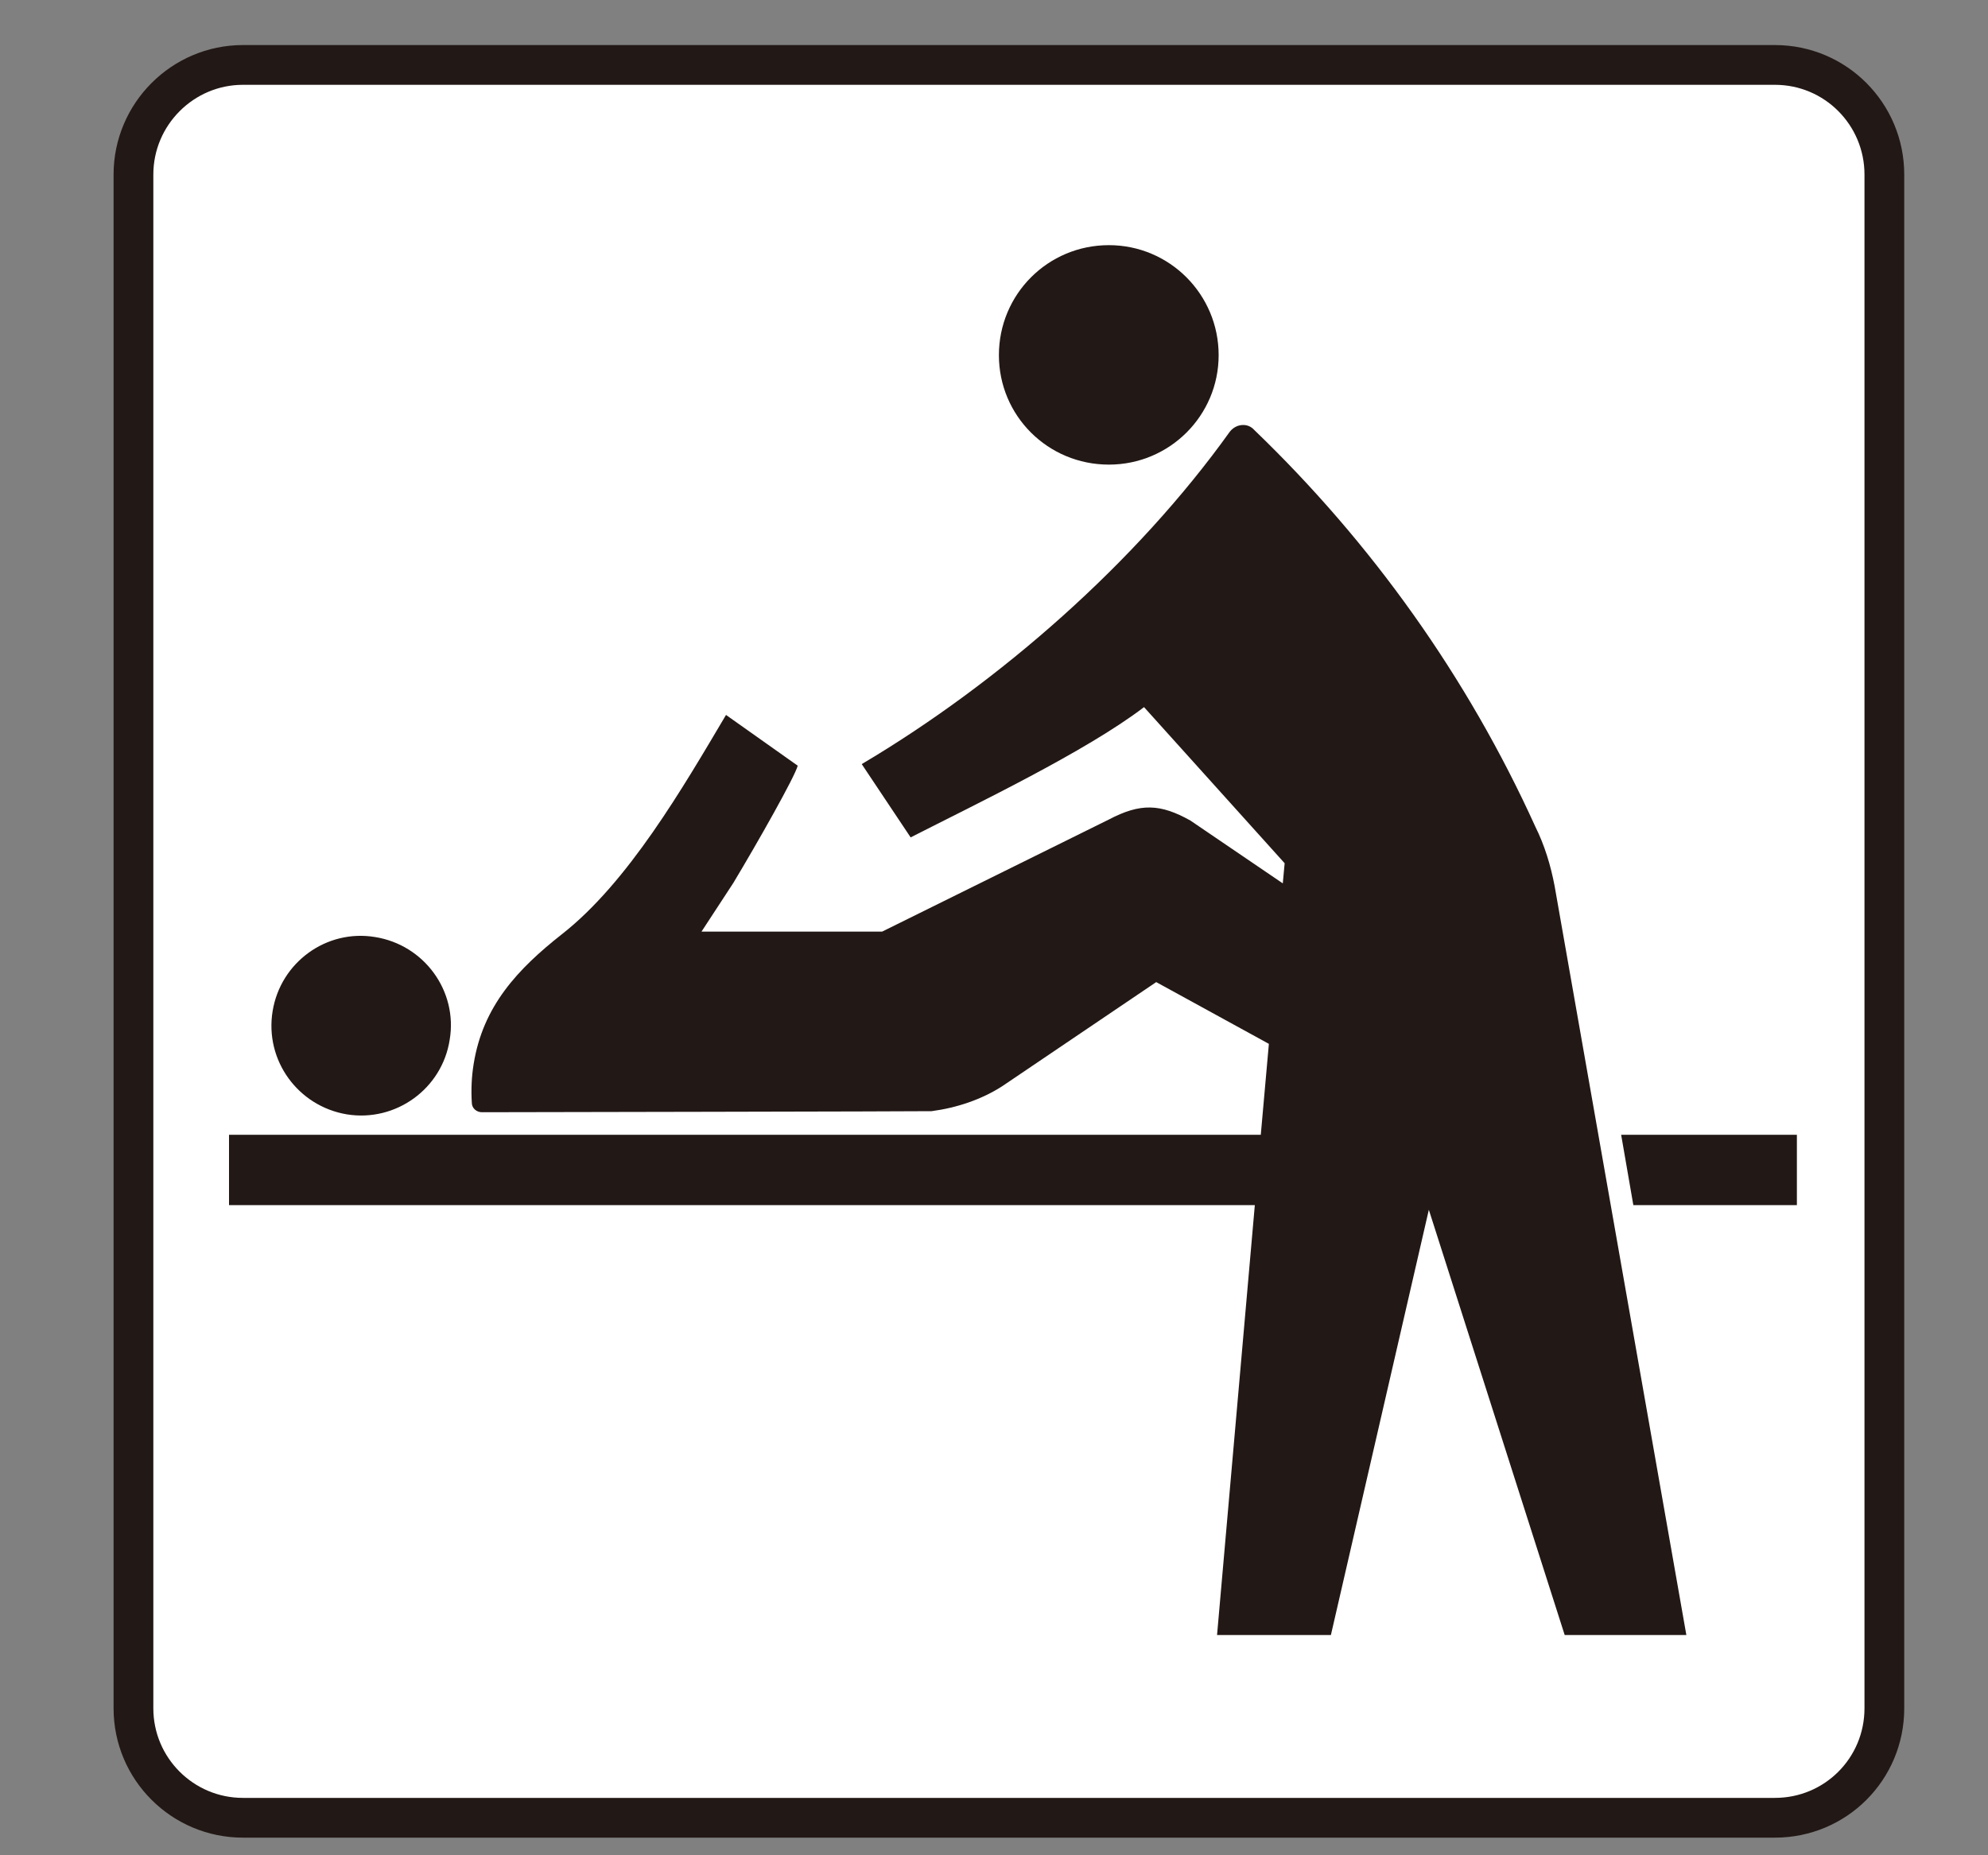
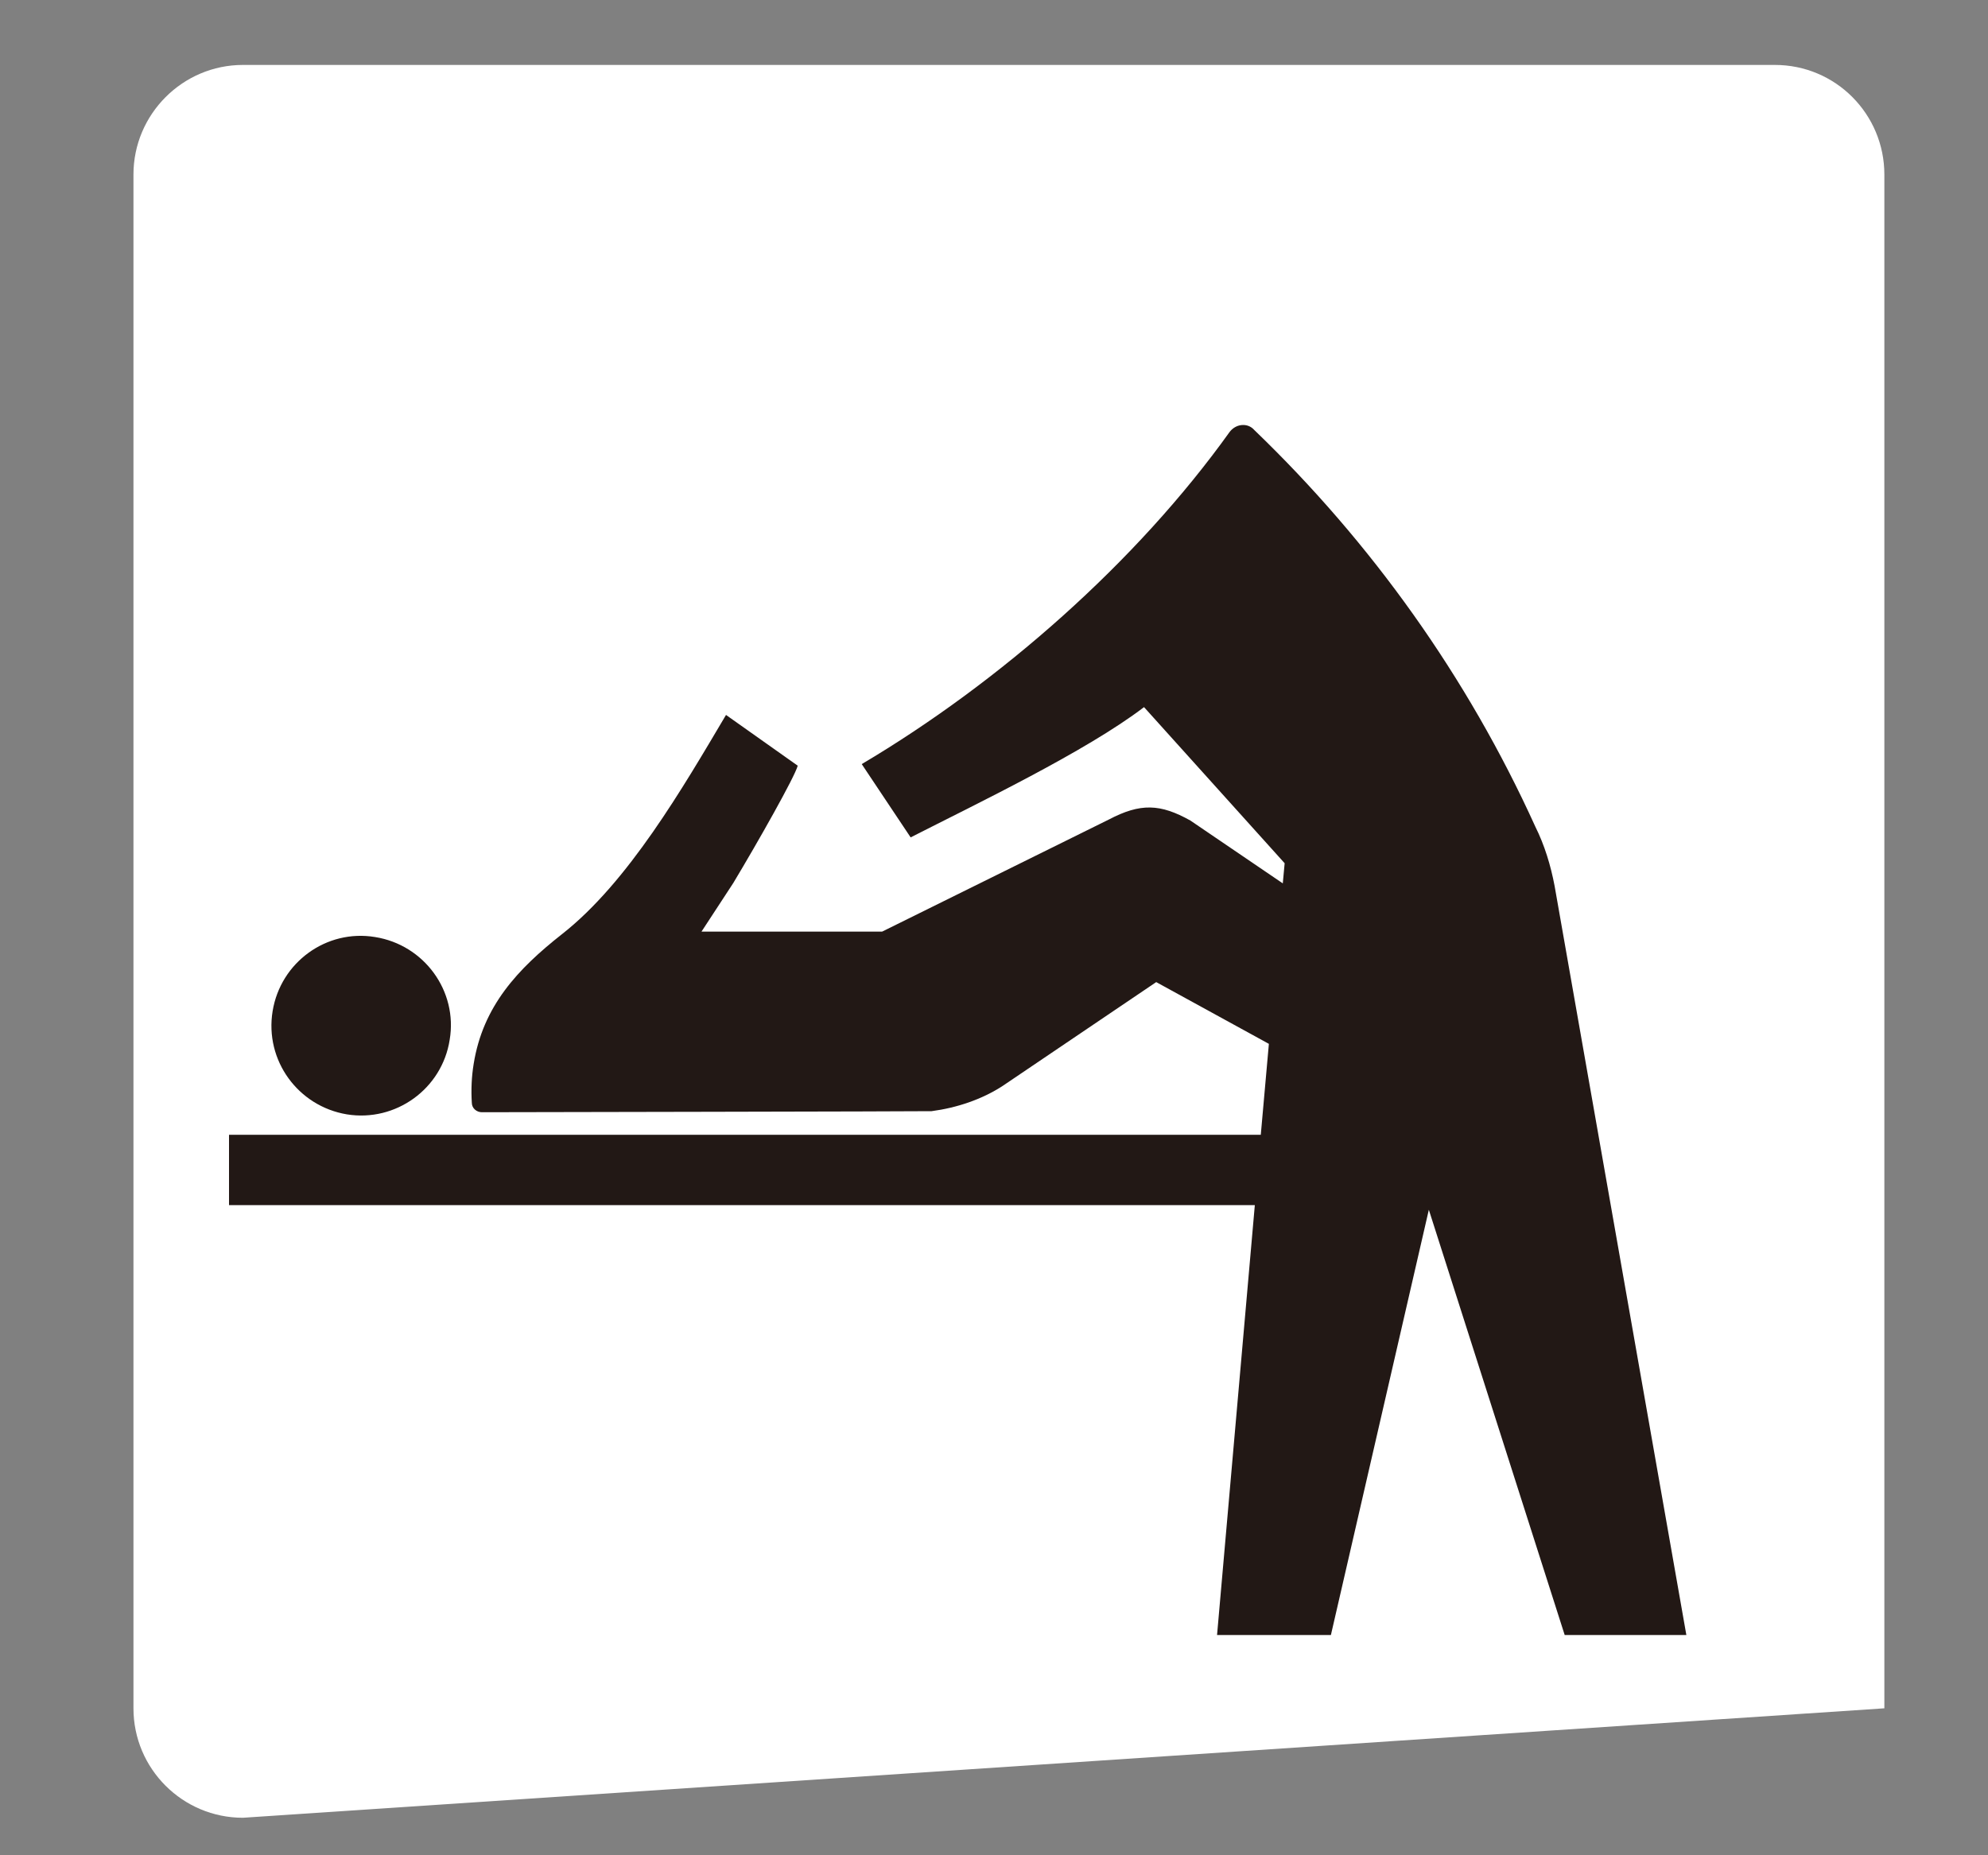
<svg xmlns="http://www.w3.org/2000/svg" width="15px" height="14px" viewBox="0 0 15 14">
  <rect x="0" y="0" width="15" height="14" fill="#808080" stroke="none" />
  <title>ユニバーサル・シート</title>
  <g stroke="none" stroke-width="1" fill="none" fill-rule="evenodd">
    <g transform="translate(1, 0)">
-       <path d="M0.833,13.717 C0.378,13.717 0.007,13.348 0.007,12.891 L0.007,1.317 C0.007,0.862 0.378,0.49 0.833,0.49 L12.392,0.49 C12.851,0.49 13.218,0.862 13.218,1.317 L13.218,12.891 C13.218,13.348 12.851,13.717 12.392,13.717 L0.833,13.717 Z" fill="#FFFFFF" />
-       <path d="M0.833,13.717 C0.378,13.717 0.007,13.348 0.007,12.891 L0.007,1.317 C0.007,0.862 0.378,0.49 0.833,0.49 L12.392,0.49 C12.851,0.49 13.218,0.862 13.218,1.317 L13.218,12.891 C13.218,13.348 12.851,13.717 12.392,13.717 L0.833,13.717 Z" stroke="#221815" stroke-width="0.3" />
+       <path d="M0.833,13.717 C0.378,13.717 0.007,13.348 0.007,12.891 L0.007,1.317 C0.007,0.862 0.378,0.49 0.833,0.49 L12.392,0.49 C12.851,0.49 13.218,0.862 13.218,1.317 L13.218,12.891 L0.833,13.717 Z" fill="#FFFFFF" />
      <path d="M1.83,7.071 C1.463,7.01 1.117,7.262 1.057,7.63 C0.996,8.003 1.25,8.348 1.617,8.409 C1.986,8.469 2.336,8.216 2.393,7.846 C2.455,7.479 2.201,7.13 1.83,7.071" fill="#221815" />
-       <path d="M7.367,3.506 C7.824,3.506 8.195,3.137 8.195,2.68 C8.195,2.221 7.824,1.85 7.367,1.85 C6.906,1.85 6.537,2.221 6.537,2.68 C6.537,3.137 6.906,3.506 7.367,3.506" fill="#221815" />
-       <polygon fill="#221815" points="11.232 8.563 11.324 9.094 12.558 9.094 12.558 8.563" />
      <path d="M10.73,6.686 C10.701,6.532 10.654,6.377 10.584,6.237 C10.072,5.108 9.347,4.094 8.464,3.245 C8.443,3.221 8.414,3.207 8.38,3.207 C8.337,3.207 8.302,3.229 8.279,3.258 C7.576,4.241 6.543,5.149 5.502,5.766 L5.871,6.319 C6.365,6.067 7.195,5.67 7.632,5.336 L8.693,6.514 L8.679,6.666 L7.982,6.192 C7.755,6.065 7.605,6.059 7.367,6.184 L5.656,7.03 L4.293,7.03 L4.533,6.663 C4.72,6.352 4.998,5.86 5.019,5.778 L4.478,5.395 C4.156,5.938 3.74,6.659 3.238,7.051 C2.906,7.313 2.644,7.592 2.574,8.028 C2.558,8.125 2.554,8.225 2.56,8.321 C2.56,8.364 2.597,8.393 2.636,8.393 C2.636,8.393 6.013,8.387 6.029,8.385 C6.218,8.36 6.408,8.297 6.566,8.194 L7.724,7.411 L8.574,7.877 L8.513,8.563 L8.531,8.375 L8.513,8.563 L0.728,8.563 L0.728,9.094 L8.468,9.094 L8.183,12.338 L9.042,12.338 L9.781,9.129 L10.806,12.338 L11.724,12.338 L10.73,6.686 Z" fill="#221815" />
    </g>
  </g>
</svg>